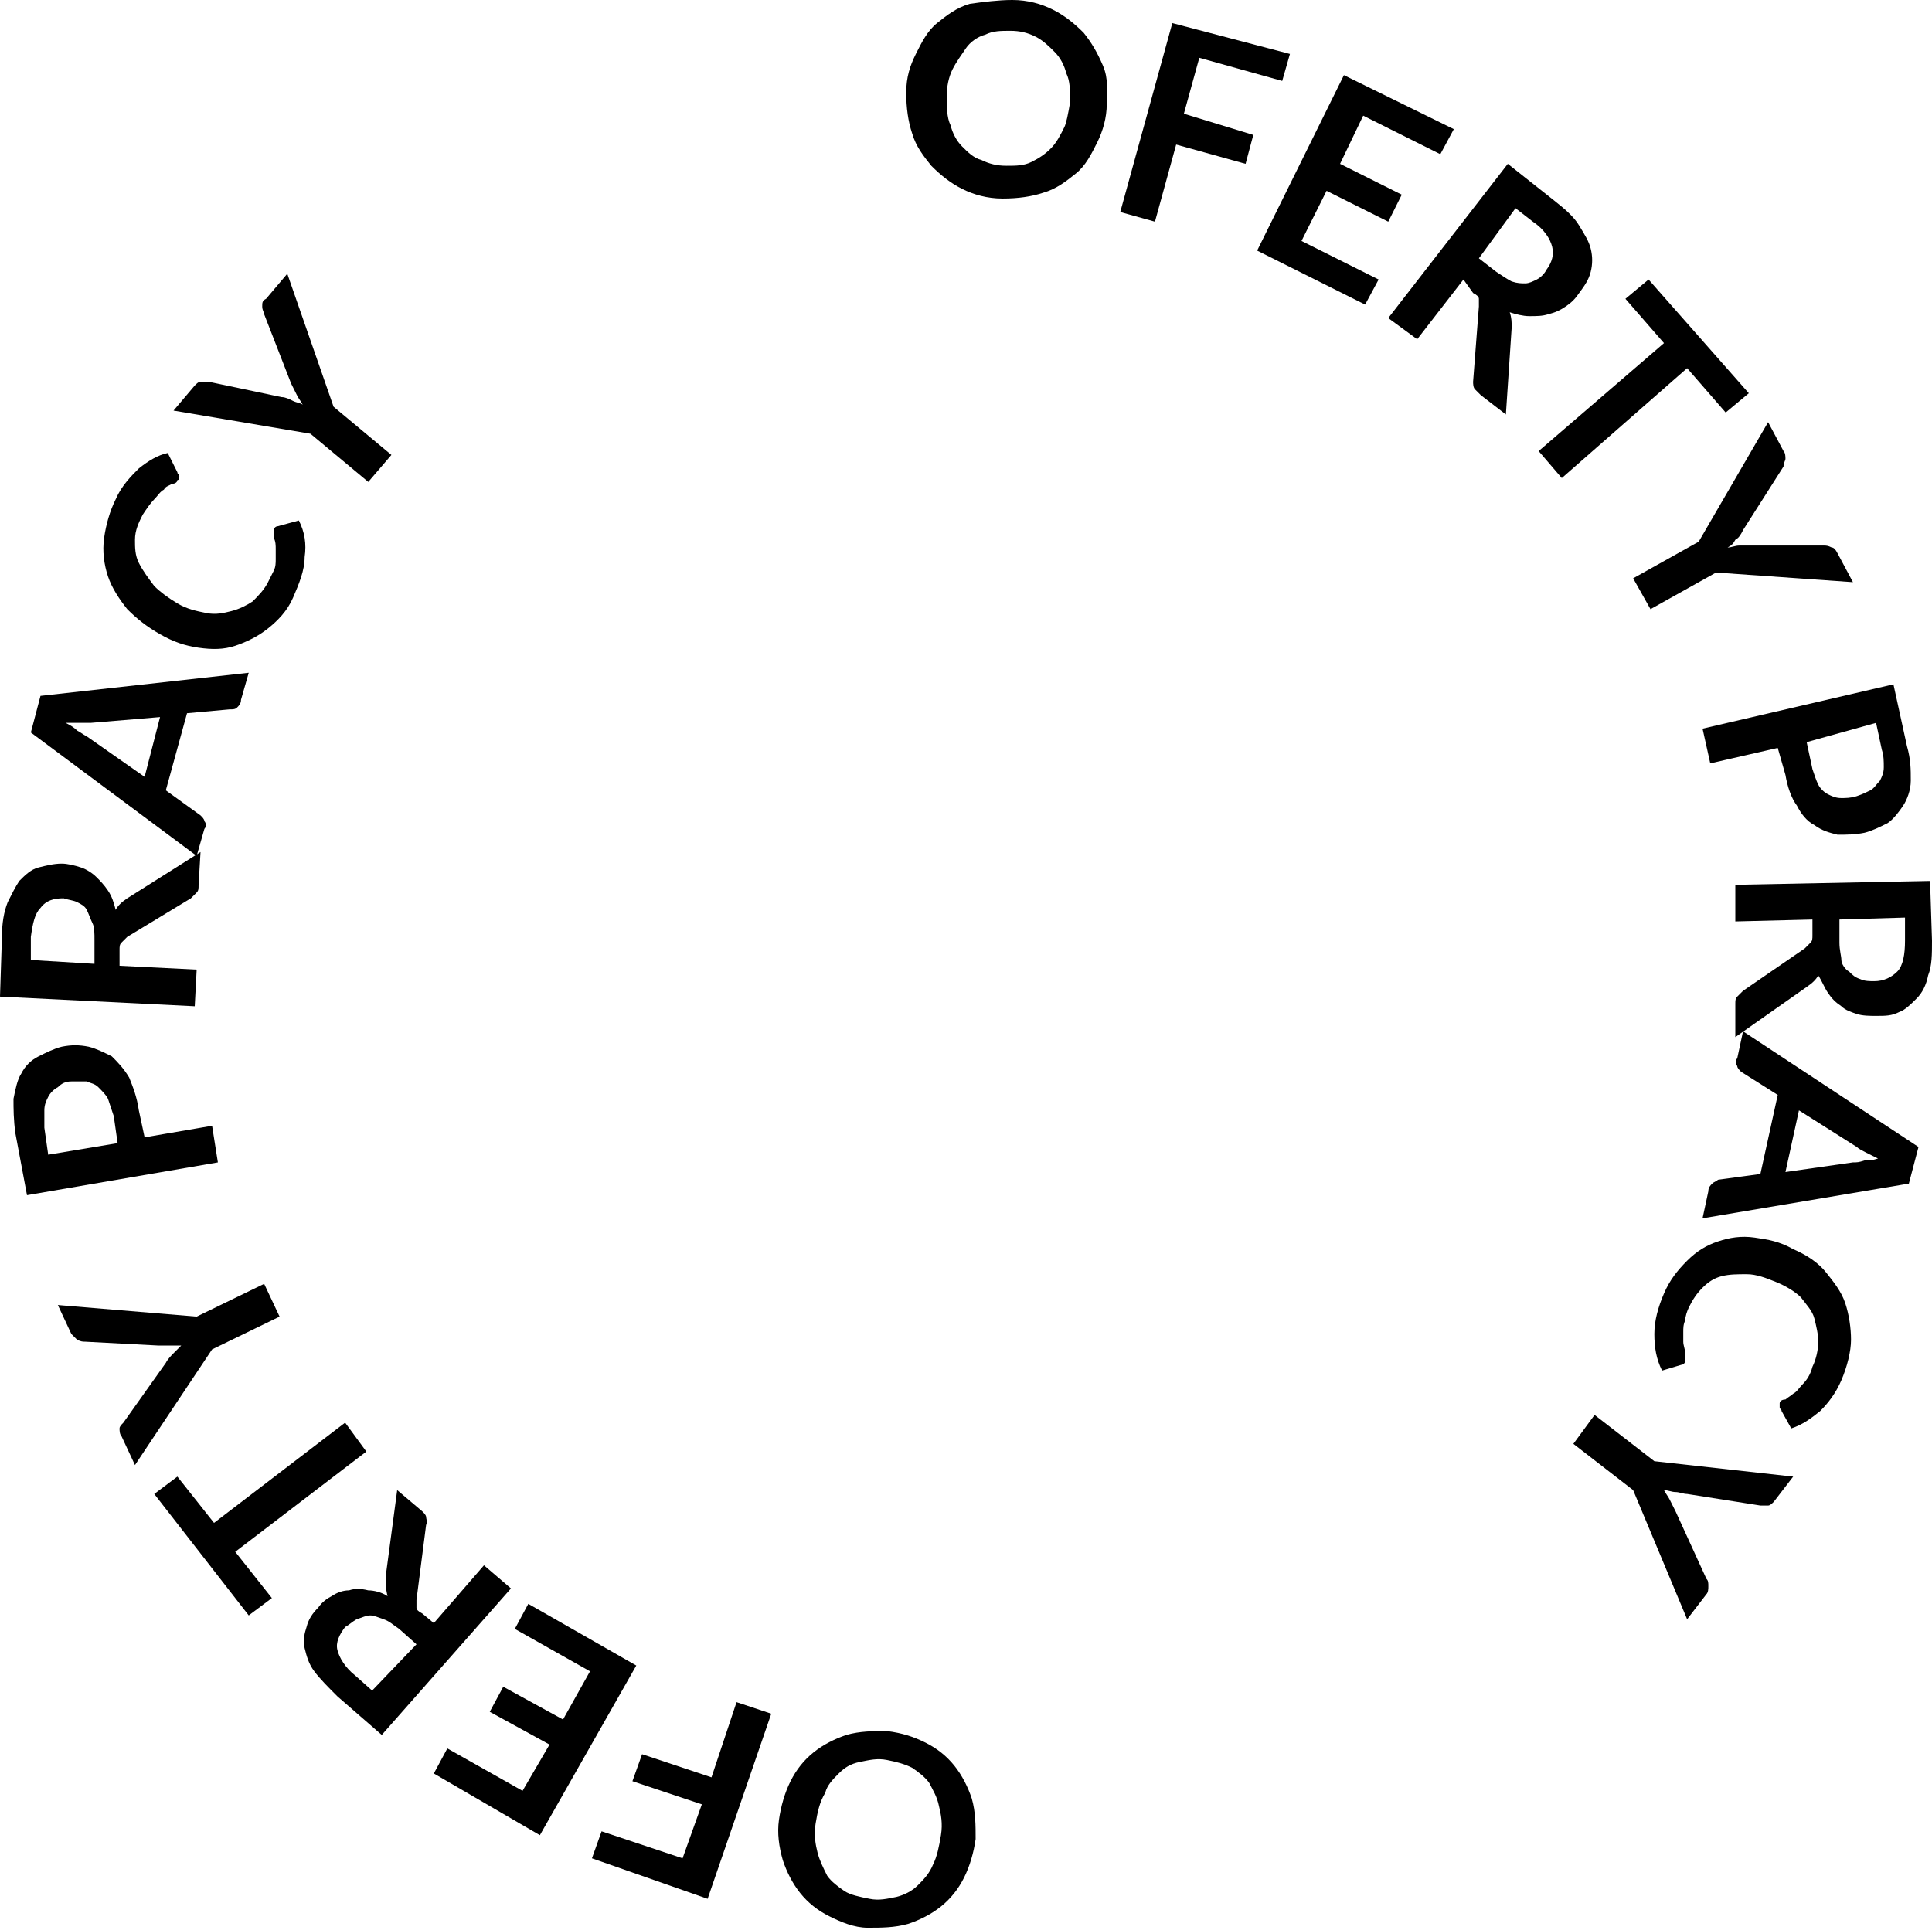
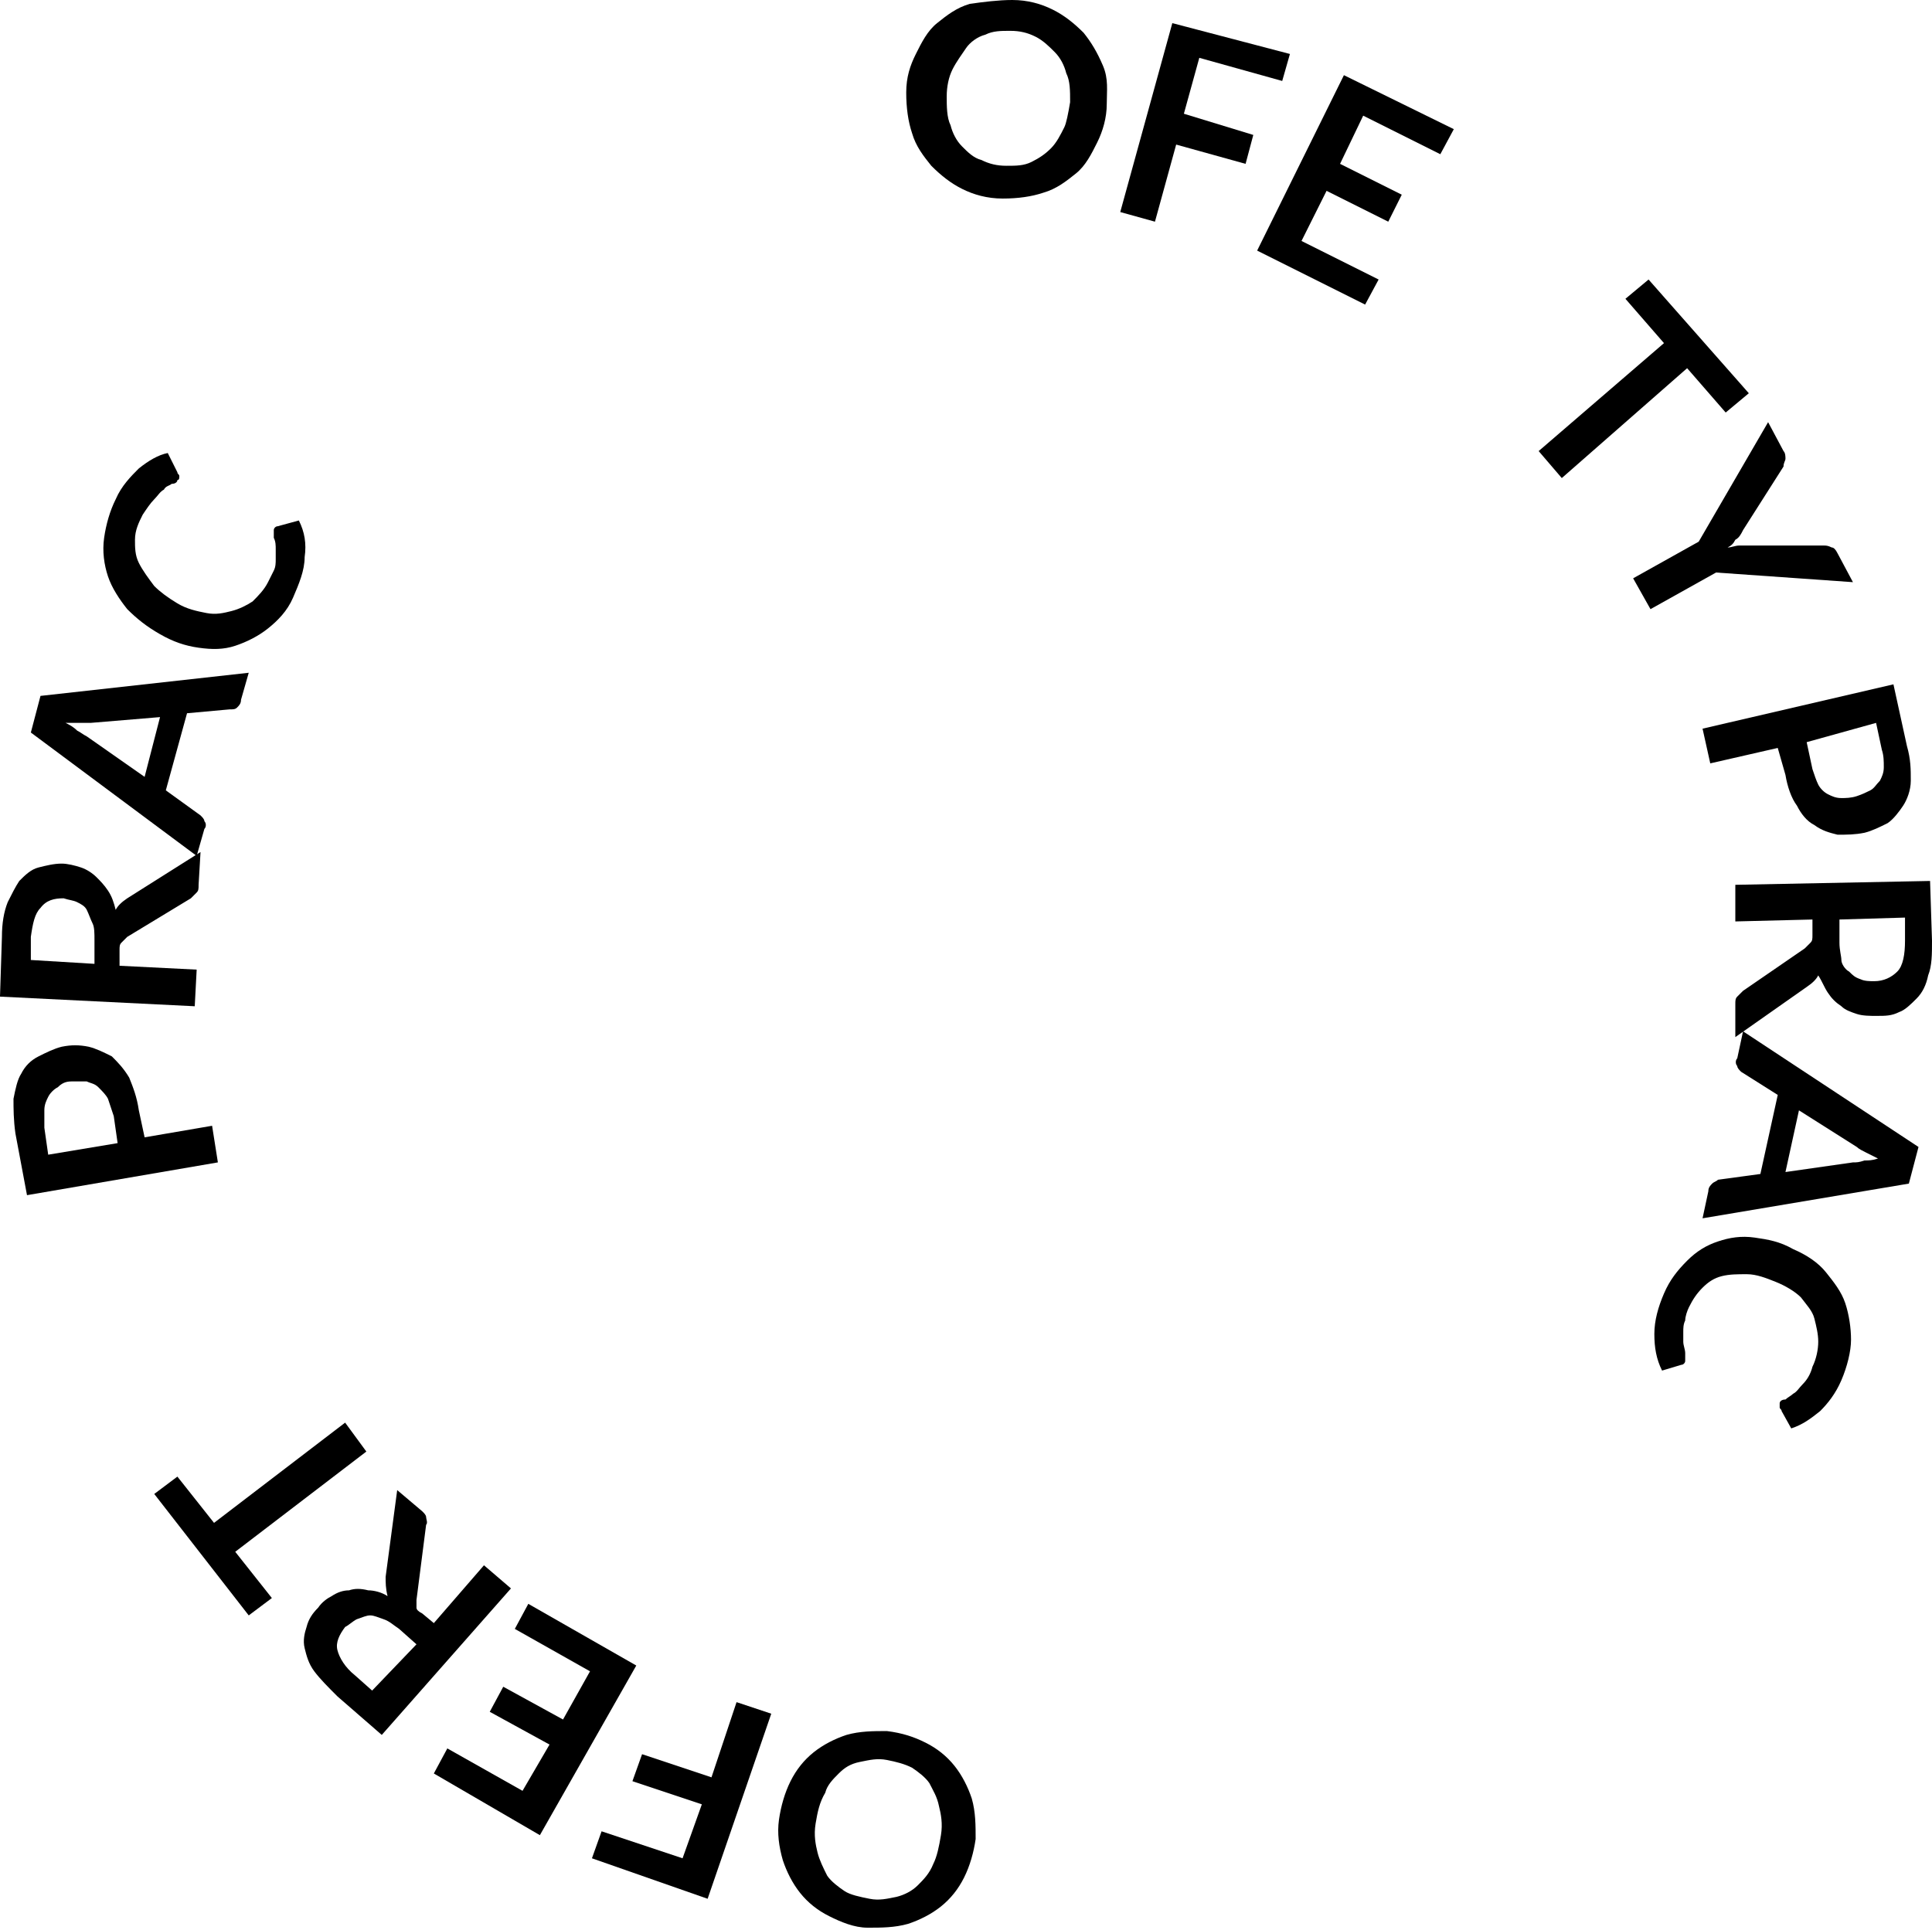
<svg xmlns="http://www.w3.org/2000/svg" version="1.1" id="Layer_1" x="0px" y="0px" viewBox="0 0 100.2 100.1" style="enable-background:new 0 0 100.2 100.1;" xml:space="preserve">
  <g>
    <g>
      <path d="M57.4,5.4c0,0.7-0.2,1.4-0.5,2c-0.3,0.6-0.6,1.2-1.1,1.6s-1,0.8-1.7,1c-0.6,0.2-1.3,0.3-2.1,0.3c-0.8,0-1.5-0.2-2.1-0.5    c-0.6-0.3-1.1-0.7-1.6-1.2c-0.4-0.5-0.8-1-1-1.7c-0.2-0.6-0.3-1.3-0.3-2.1s0.2-1.4,0.5-2c0.3-0.6,0.6-1.2,1.1-1.6    c0.5-0.4,1-0.8,1.7-1C51,0.1,51.8,0,52.5,0c0.8,0,1.5,0.2,2.1,0.5c0.6,0.3,1.1,0.7,1.6,1.2c0.4,0.5,0.7,1,1,1.7S57.4,4.7,57.4,5.4    z M55.5,5.3c0-0.6,0-1.1-0.2-1.5C55.2,3.4,55,3,54.7,2.7c-0.3-0.3-0.6-0.6-1-0.8s-0.8-0.3-1.3-0.3c-0.5,0-0.9,0-1.3,0.2    c-0.4,0.1-0.8,0.4-1,0.7s-0.5,0.7-0.7,1.1C49.2,4,49.1,4.5,49.1,5s0,1.1,0.2,1.5c0.1,0.4,0.3,0.8,0.6,1.1c0.3,0.3,0.6,0.6,1,0.7    c0.4,0.2,0.8,0.3,1.3,0.3c0.5,0,0.9,0,1.3-0.2s0.7-0.4,1-0.7c0.3-0.3,0.5-0.7,0.7-1.1C55.3,6.4,55.4,5.9,55.5,5.3z" />
-       <path d="M66.9,2.8l-0.4,1.4l-4.3-1.2l-0.8,2.9L65,7l-0.4,1.5l-3.6-1l-1.1,4l-1.8-0.5l2.7-9.8L66.9,2.8z" />
+       <path d="M66.9,2.8l-0.4,1.4l-4.3-1.2l-0.8,2.9L65,7l-0.4,1.5l-3.6-1l-1.1,4l-1.8-0.5l2.7-9.8z" />
      <path d="M75.4,6.7l-0.7,1.3l-4-2l-1.2,2.5l3.2,1.6L72,11.5l-3.2-1.6l-1.3,2.6l4,2l-0.7,1.3L65.2,13l4.5-9.1L75.4,6.7z" />
-       <path d="M75.9,14.5l-2.4,3.1L72,16.5l6.2-8l2.4,1.9c0.5,0.4,1,0.8,1.3,1.3s0.5,0.8,0.6,1.2c0.1,0.4,0.1,0.8,0,1.2    c-0.1,0.4-0.3,0.7-0.6,1.1c-0.2,0.3-0.4,0.5-0.7,0.7c-0.3,0.2-0.5,0.3-0.9,0.4c-0.3,0.1-0.6,0.1-1,0.1c-0.3,0-0.7-0.1-1-0.2    c0.1,0.3,0.1,0.5,0.1,0.8l-0.3,4.5l-1.3-1c-0.1-0.1-0.2-0.2-0.3-0.3c-0.1-0.1-0.1-0.3-0.1-0.4l0.3-3.9c0-0.1,0-0.3,0-0.4    s-0.1-0.2-0.3-0.3L75.9,14.5z M76.7,13.4l0.9,0.7c0.3,0.2,0.6,0.4,0.8,0.5c0.3,0.1,0.5,0.1,0.7,0.1s0.4-0.1,0.6-0.2    s0.4-0.3,0.5-0.5c0.3-0.4,0.4-0.8,0.3-1.2c-0.1-0.4-0.4-0.9-1-1.3l-0.9-0.7L76.7,13.4z" />
      <path d="M90.7,20.4l-1.2,1l-2-2.3L81,24.8l-1.2-1.4l6.5-5.6l-2-2.3l1.2-1L90.7,20.4z" />
      <path d="M89,29.7l-3.4,1.9L84.7,30l3.4-1.9l3.6-6.2l0.8,1.5c0.1,0.1,0.1,0.3,0.1,0.4c0,0.1-0.1,0.2-0.1,0.4l-2.1,3.3    c-0.1,0.2-0.2,0.4-0.4,0.5c-0.1,0.2-0.2,0.3-0.4,0.4c0.2,0,0.4-0.1,0.6-0.1s0.4,0,0.6,0l3.8,0c0.1,0,0.2,0,0.4,0.1    c0.1,0,0.2,0.1,0.3,0.3l0.8,1.5L89,29.7z" />
      <path d="M92.2,38.8l-3.5,0.8l-0.4-1.8l9.9-2.3l0.7,3.2c0.2,0.7,0.2,1.2,0.2,1.8c0,0.5-0.2,1-0.4,1.3s-0.5,0.7-0.8,0.9    c-0.4,0.2-0.8,0.4-1.2,0.5c-0.5,0.1-0.9,0.1-1.4,0.1c-0.4-0.1-0.8-0.2-1.2-0.5c-0.4-0.2-0.7-0.6-0.9-1c-0.3-0.4-0.5-1-0.6-1.6    L92.2,38.8z M93.7,38.5l0.3,1.4c0.1,0.3,0.2,0.6,0.3,0.8c0.1,0.2,0.3,0.4,0.5,0.5s0.4,0.2,0.7,0.2c0.2,0,0.5,0,0.8-0.1    c0.3-0.1,0.5-0.2,0.7-0.3c0.2-0.1,0.3-0.3,0.5-0.5c0.1-0.2,0.2-0.4,0.2-0.7c0-0.3,0-0.6-0.1-0.9l-0.3-1.4L93.7,38.5z" />
      <path d="M94,47.7l-4,0.1l0-1.9l10.1-0.2l0.1,3.1c0,0.7,0,1.3-0.2,1.8c-0.1,0.5-0.3,0.9-0.6,1.2c-0.3,0.3-0.6,0.6-0.9,0.7    c-0.4,0.2-0.7,0.2-1.2,0.2c-0.3,0-0.7,0-1-0.1s-0.6-0.2-0.8-0.4c-0.3-0.2-0.5-0.4-0.7-0.7c-0.2-0.3-0.3-0.6-0.5-0.9    c-0.1,0.2-0.3,0.4-0.6,0.6l-3.7,2.6l0-1.7c0-0.2,0-0.3,0.1-0.4c0.1-0.1,0.2-0.2,0.3-0.3l3.2-2.2c0.1-0.1,0.2-0.2,0.3-0.3    s0.1-0.2,0.1-0.4L94,47.7z M95.4,47.7l0,1.2c0,0.4,0.1,0.7,0.1,0.9s0.2,0.5,0.4,0.6c0.2,0.2,0.3,0.3,0.6,0.4    c0.2,0.1,0.5,0.1,0.7,0.1c0.5,0,0.9-0.2,1.2-0.5c0.3-0.3,0.4-0.9,0.4-1.6l0-1.2L95.4,47.7z" />
      <path d="M88.3,63.2l0.3-1.4c0-0.2,0.1-0.3,0.2-0.4c0.1-0.1,0.2-0.1,0.3-0.2l2.2-0.3l0.9-4.1l-1.9-1.2c-0.1-0.1-0.2-0.2-0.2-0.3    c-0.1-0.1-0.1-0.3,0-0.4l0.3-1.4l9.1,6L99,61.4L88.3,63.2z M93.3,57.6l-0.7,3.2l3.5-0.5c0.2,0,0.3,0,0.6-0.1c0.2,0,0.4,0,0.7-0.1    c-0.2-0.1-0.4-0.2-0.6-0.3c-0.2-0.1-0.4-0.2-0.5-0.3L93.3,57.6z" />
      <path d="M87.4,70.6c0,0.1-0.1,0.2-0.2,0.2l-1,0.3c-0.3-0.6-0.4-1.2-0.4-1.9c0-0.7,0.2-1.4,0.5-2.1c0.3-0.7,0.7-1.2,1.2-1.7    s1-0.8,1.6-1c0.6-0.2,1.2-0.3,1.9-0.2s1.3,0.2,2,0.6c0.7,0.3,1.3,0.7,1.7,1.2s0.8,1,1,1.6c0.2,0.6,0.3,1.3,0.3,1.9    s-0.2,1.4-0.5,2.1c-0.3,0.7-0.7,1.2-1.1,1.6c-0.5,0.4-0.9,0.7-1.5,0.9l-0.5-0.9c0-0.1-0.1-0.1-0.1-0.2c0-0.1,0-0.2,0-0.2    c0-0.1,0.1-0.2,0.3-0.2c0.1-0.1,0.3-0.2,0.4-0.3c0.2-0.1,0.3-0.3,0.5-0.5c0.2-0.2,0.4-0.5,0.5-0.9c0.2-0.4,0.3-0.9,0.3-1.3    c0-0.4-0.1-0.8-0.2-1.2s-0.4-0.7-0.7-1.1c-0.3-0.3-0.8-0.6-1.3-0.8c-0.5-0.2-1-0.4-1.5-0.4s-0.9,0-1.3,0.1s-0.7,0.3-1,0.6    c-0.3,0.3-0.5,0.6-0.7,1c-0.1,0.2-0.2,0.5-0.2,0.7c-0.1,0.2-0.1,0.4-0.1,0.6s0,0.4,0,0.5c0,0.2,0.1,0.4,0.1,0.6c0,0.1,0,0.1,0,0.2    C87.4,70.5,87.4,70.6,87.4,70.6z" />
-       <path d="M84.7,77.3l-3.1-2.4l1.1-1.5l3.1,2.4l7.2,0.8l-1,1.3c-0.1,0.1-0.2,0.2-0.3,0.2c-0.1,0-0.2,0-0.4,0l-3.8-0.6    c-0.2,0-0.4-0.1-0.6-0.1s-0.4-0.1-0.6-0.1c0.1,0.2,0.2,0.3,0.3,0.5c0.1,0.2,0.2,0.4,0.3,0.6l1.6,3.5c0.1,0.1,0.1,0.2,0.1,0.4    c0,0.1,0,0.3-0.1,0.4l-1,1.3L84.7,77.3z" />
    </g>
    <g>
      <path d="M40.4,94.4c0.1-0.7,0.3-1.4,0.6-2c0.3-0.6,0.7-1.1,1.2-1.5c0.5-0.4,1.1-0.7,1.7-0.9c0.7-0.2,1.4-0.2,2.1-0.2    c0.8,0.1,1.4,0.3,2,0.6c0.6,0.3,1.1,0.7,1.5,1.2c0.4,0.5,0.7,1.1,0.9,1.7c0.2,0.7,0.2,1.4,0.2,2.1c-0.1,0.7-0.3,1.4-0.6,2    c-0.3,0.6-0.7,1.1-1.2,1.5c-0.5,0.4-1.1,0.7-1.7,0.9c-0.7,0.2-1.4,0.2-2.1,0.2s-1.4-0.3-2-0.6c-0.6-0.3-1.1-0.7-1.5-1.2    c-0.4-0.5-0.7-1.1-0.9-1.7C40.4,95.8,40.3,95.1,40.4,94.4z M42.3,94.6c-0.1,0.6,0,1.1,0.1,1.5s0.3,0.8,0.5,1.2    c0.2,0.3,0.6,0.6,0.9,0.8s0.8,0.3,1.3,0.4c0.5,0.1,0.9,0,1.4-0.1c0.4-0.1,0.8-0.3,1.1-0.6c0.3-0.3,0.6-0.6,0.8-1.1    c0.2-0.4,0.3-0.9,0.4-1.5c0.1-0.6,0-1.1-0.1-1.5c-0.1-0.5-0.3-0.8-0.5-1.2c-0.2-0.3-0.6-0.6-0.9-0.8c-0.4-0.2-0.8-0.3-1.3-0.4    c-0.5-0.1-0.9,0-1.4,0.1s-0.8,0.3-1.1,0.6c-0.3,0.3-0.6,0.6-0.7,1C42.5,93.5,42.4,94,42.3,94.6z" />
      <path d="M30.7,96.4l0.5-1.4l4.2,1.4l1-2.8l-3.6-1.2l0.5-1.4l3.6,1.2l1.3-3.9l1.8,0.6l-3.3,9.6L30.7,96.4z" />
      <path d="M22.5,92l0.7-1.3l3.9,2.2l1.4-2.4l-3.1-1.7l0.7-1.3l3.1,1.7l1.4-2.5l-3.9-2.2l0.7-1.3l5.6,3.2l-5,8.8L22.5,92z" />
      <path d="M22.5,84.2l2.6-3l1.4,1.2l-6.7,7.6l-2.3-2c-0.5-0.5-0.9-0.9-1.2-1.3c-0.3-0.4-0.4-0.8-0.5-1.2c-0.1-0.4,0-0.8,0.1-1.1    c0.1-0.4,0.3-0.7,0.6-1c0.2-0.3,0.5-0.5,0.7-0.6c0.3-0.2,0.6-0.3,0.9-0.3c0.3-0.1,0.6-0.1,1,0c0.3,0,0.7,0.1,1,0.3    C20,82.4,20,82.1,20,81.8l0.6-4.5l1.3,1.1c0.1,0.1,0.2,0.2,0.2,0.3c0,0.1,0.1,0.3,0,0.4L21.6,83c0,0.1,0,0.3,0,0.4    c0,0.1,0.1,0.2,0.3,0.3L22.5,84.2z M21.6,85.3l-0.9-0.8c-0.3-0.2-0.5-0.4-0.8-0.5c-0.3-0.1-0.5-0.2-0.7-0.2    c-0.2,0-0.4,0.1-0.7,0.2c-0.2,0.1-0.4,0.3-0.6,0.4c-0.3,0.4-0.5,0.8-0.4,1.2c0.1,0.4,0.4,0.9,0.9,1.3l0.9,0.8L21.6,85.3z" />
      <path d="M8,77.5l1.2-0.9l1.9,2.4l6.8-5.2l1.1,1.5l-6.8,5.2l1.9,2.4l-1.2,0.9L8,77.5z" />
-       <path d="M10.2,68.3l3.5-1.7l0.8,1.7L11,70l-4,6l-0.7-1.5c-0.1-0.1-0.1-0.3-0.1-0.4c0-0.1,0.1-0.2,0.2-0.3l2.2-3.1    c0.1-0.2,0.3-0.4,0.4-0.5s0.3-0.3,0.4-0.4c-0.2,0-0.4,0-0.6,0c-0.2,0-0.4,0-0.6,0l-3.8-0.2c-0.1,0-0.2,0-0.4-0.1    c-0.1-0.1-0.2-0.2-0.3-0.3L3,67.7L10.2,68.3z" />
      <path d="M7.5,59l3.5-0.6l0.3,1.9L1.4,62l-0.6-3.2c-0.1-0.7-0.1-1.3-0.1-1.8c0.1-0.5,0.2-1,0.4-1.3c0.2-0.4,0.5-0.7,0.9-0.9    c0.4-0.2,0.8-0.4,1.2-0.5c0.5-0.1,0.9-0.1,1.4,0c0.4,0.1,0.8,0.3,1.2,0.5c0.3,0.3,0.6,0.6,0.9,1.1c0.2,0.5,0.4,1,0.5,1.7L7.5,59z     M6.1,59.3l-0.2-1.4c-0.1-0.3-0.2-0.6-0.3-0.9c-0.1-0.2-0.3-0.4-0.5-0.6s-0.4-0.2-0.6-0.3c-0.2,0-0.5,0-0.8,0    c-0.3,0-0.5,0.1-0.7,0.3c-0.2,0.1-0.4,0.3-0.5,0.5c-0.1,0.2-0.2,0.4-0.2,0.7s0,0.6,0,0.9l0.2,1.4L6.1,59.3z" />
      <path d="M6.2,50.1l4,0.2l-0.1,1.9L0,51.7l0.1-3.1c0-0.7,0.1-1.3,0.3-1.8C0.6,46.4,0.8,46,1,45.7C1.3,45.4,1.6,45.1,2,45    c0.4-0.1,0.8-0.2,1.2-0.2c0.3,0,0.7,0.1,1,0.2c0.3,0.1,0.6,0.3,0.8,0.5c0.2,0.2,0.4,0.4,0.6,0.7c0.2,0.3,0.3,0.6,0.4,1    c0.1-0.2,0.3-0.4,0.6-0.6l3.8-2.4l-0.1,1.7c0,0.2,0,0.3-0.1,0.4c-0.1,0.1-0.2,0.2-0.3,0.3l-3.3,2c-0.1,0.1-0.2,0.2-0.3,0.3    c-0.1,0.1-0.1,0.2-0.1,0.4L6.2,50.1z M4.9,50l0-1.2c0-0.4,0-0.7-0.1-0.9s-0.2-0.5-0.3-0.7c-0.1-0.2-0.3-0.3-0.5-0.4    c-0.2-0.1-0.4-0.1-0.7-0.2c-0.5,0-0.9,0.1-1.2,0.5c-0.3,0.3-0.4,0.8-0.5,1.5l0,1.2L4.9,50z" />
      <path d="M12.9,34.9l-0.4,1.4c0,0.2-0.1,0.3-0.2,0.4c-0.1,0.1-0.2,0.1-0.4,0.1L9.7,37l-1.1,4l1.8,1.3c0.1,0.1,0.2,0.2,0.2,0.3    c0.1,0.1,0.1,0.3,0,0.4l-0.4,1.4L1.6,38l0.5-1.9L12.9,34.9z M7.5,40.3l0.8-3.1l-3.6,0.3c-0.2,0-0.3,0-0.6,0c-0.2,0-0.4,0-0.7,0    c0.2,0.1,0.4,0.2,0.6,0.4c0.2,0.1,0.3,0.2,0.5,0.3L7.5,40.3z" />
      <path d="M14.2,27.5c0-0.1,0.1-0.2,0.2-0.2l1.1-0.3c0.3,0.6,0.4,1.2,0.3,1.9c0,0.7-0.3,1.4-0.6,2.1c-0.3,0.7-0.8,1.2-1.3,1.6    c-0.5,0.4-1.1,0.7-1.7,0.9c-0.6,0.2-1.2,0.2-1.9,0.1c-0.7-0.1-1.3-0.3-2-0.7c-0.7-0.4-1.2-0.8-1.7-1.3c-0.4-0.5-0.8-1.1-1-1.7    c-0.2-0.6-0.3-1.3-0.2-2c0.1-0.7,0.3-1.4,0.6-2c0.3-0.7,0.8-1.2,1.2-1.6c0.5-0.4,1-0.7,1.5-0.8l0.5,1c0,0.1,0.1,0.1,0.1,0.2    c0,0.1,0,0.2-0.1,0.2c0,0.1-0.1,0.2-0.3,0.2c-0.1,0.1-0.3,0.1-0.4,0.3c-0.2,0.1-0.3,0.3-0.5,0.5c-0.2,0.2-0.4,0.5-0.6,0.8    c-0.2,0.4-0.4,0.8-0.4,1.3c0,0.4,0,0.8,0.2,1.2S7.7,30,8,30.4c0.3,0.3,0.7,0.6,1.2,0.9c0.5,0.3,1,0.4,1.5,0.5    c0.5,0.1,0.9,0,1.3-0.1s0.8-0.3,1.1-0.5c0.3-0.3,0.6-0.6,0.8-1c0.1-0.2,0.2-0.4,0.3-0.6c0.1-0.2,0.1-0.4,0.1-0.6    c0-0.2,0-0.4,0-0.5c0-0.2,0-0.4-0.1-0.6c0-0.1,0-0.1,0-0.2C14.2,27.7,14.2,27.6,14.2,27.5z" />
-       <path d="M17.3,21.1l3,2.5L19.1,25l-3-2.5L9,21.3l1.1-1.3c0.1-0.1,0.2-0.2,0.3-0.2c0.1,0,0.3,0,0.4,0l3.8,0.8    c0.2,0,0.4,0.1,0.6,0.2c0.2,0.1,0.4,0.1,0.5,0.2c-0.1-0.2-0.2-0.3-0.3-0.5c-0.1-0.2-0.2-0.4-0.3-0.6l-1.4-3.6    c0-0.1-0.1-0.2-0.1-0.4s0-0.3,0.2-0.4l1.1-1.3L17.3,21.1z" />
    </g>
  </g>
</svg>